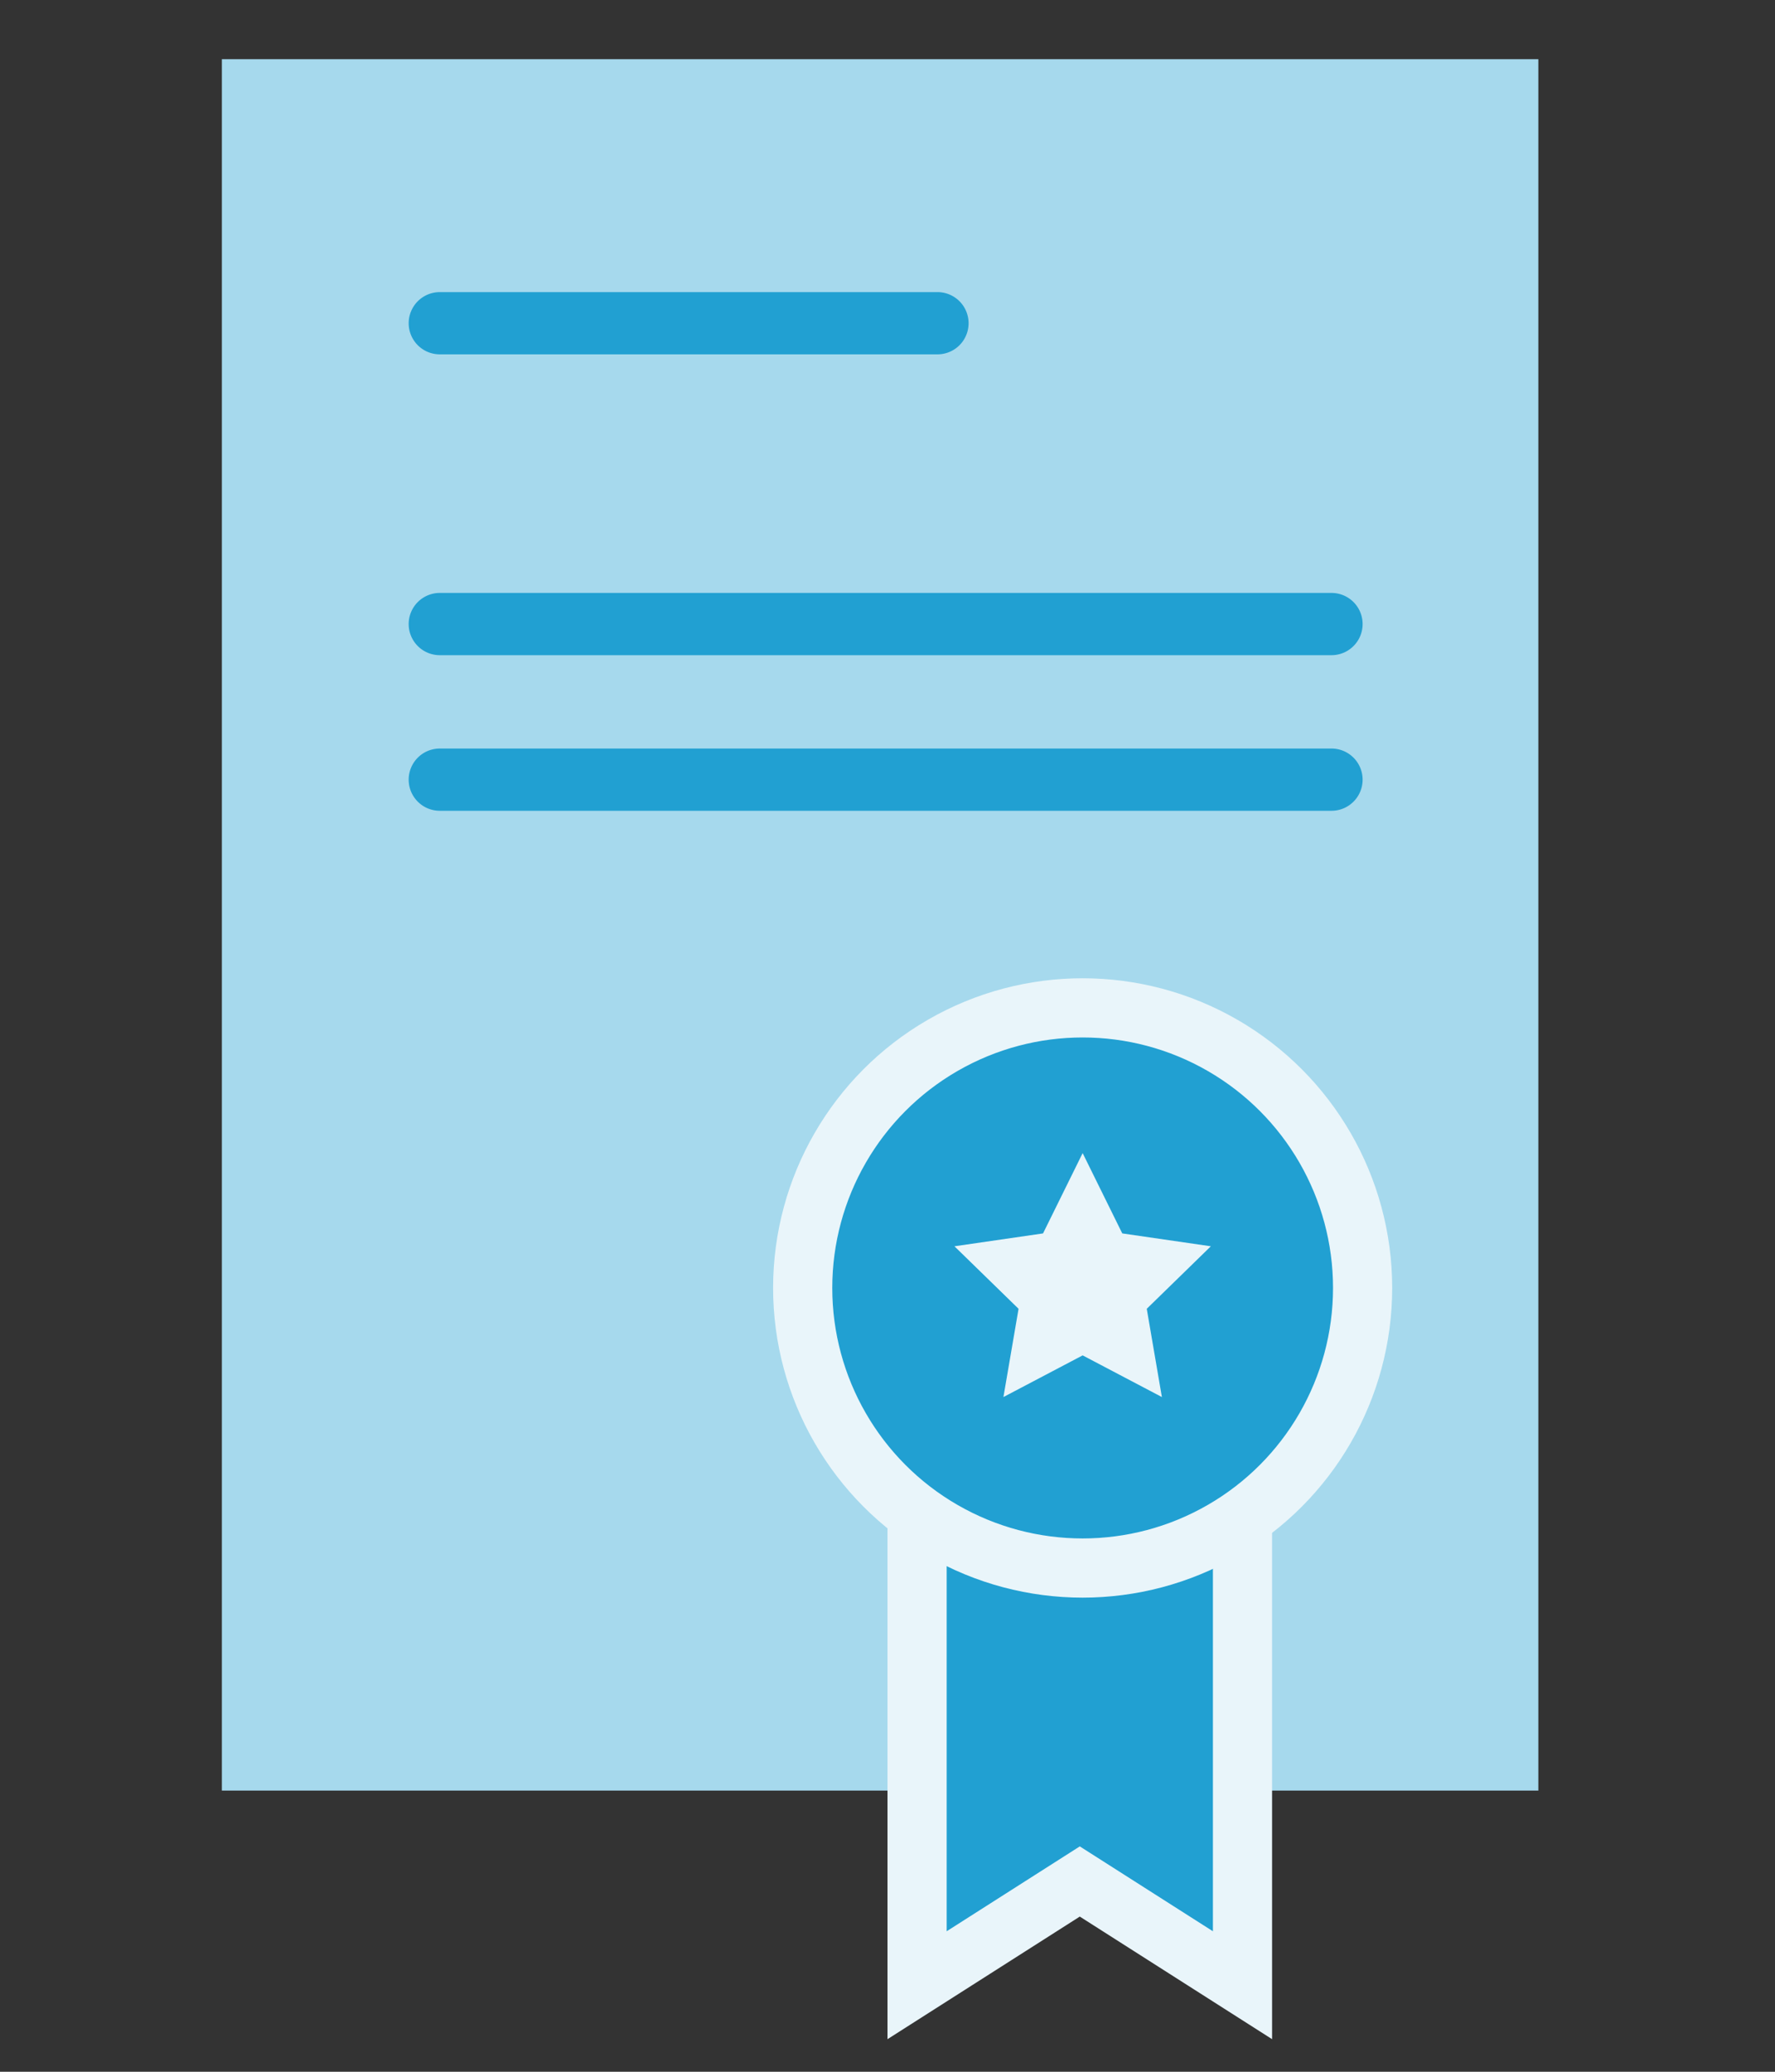
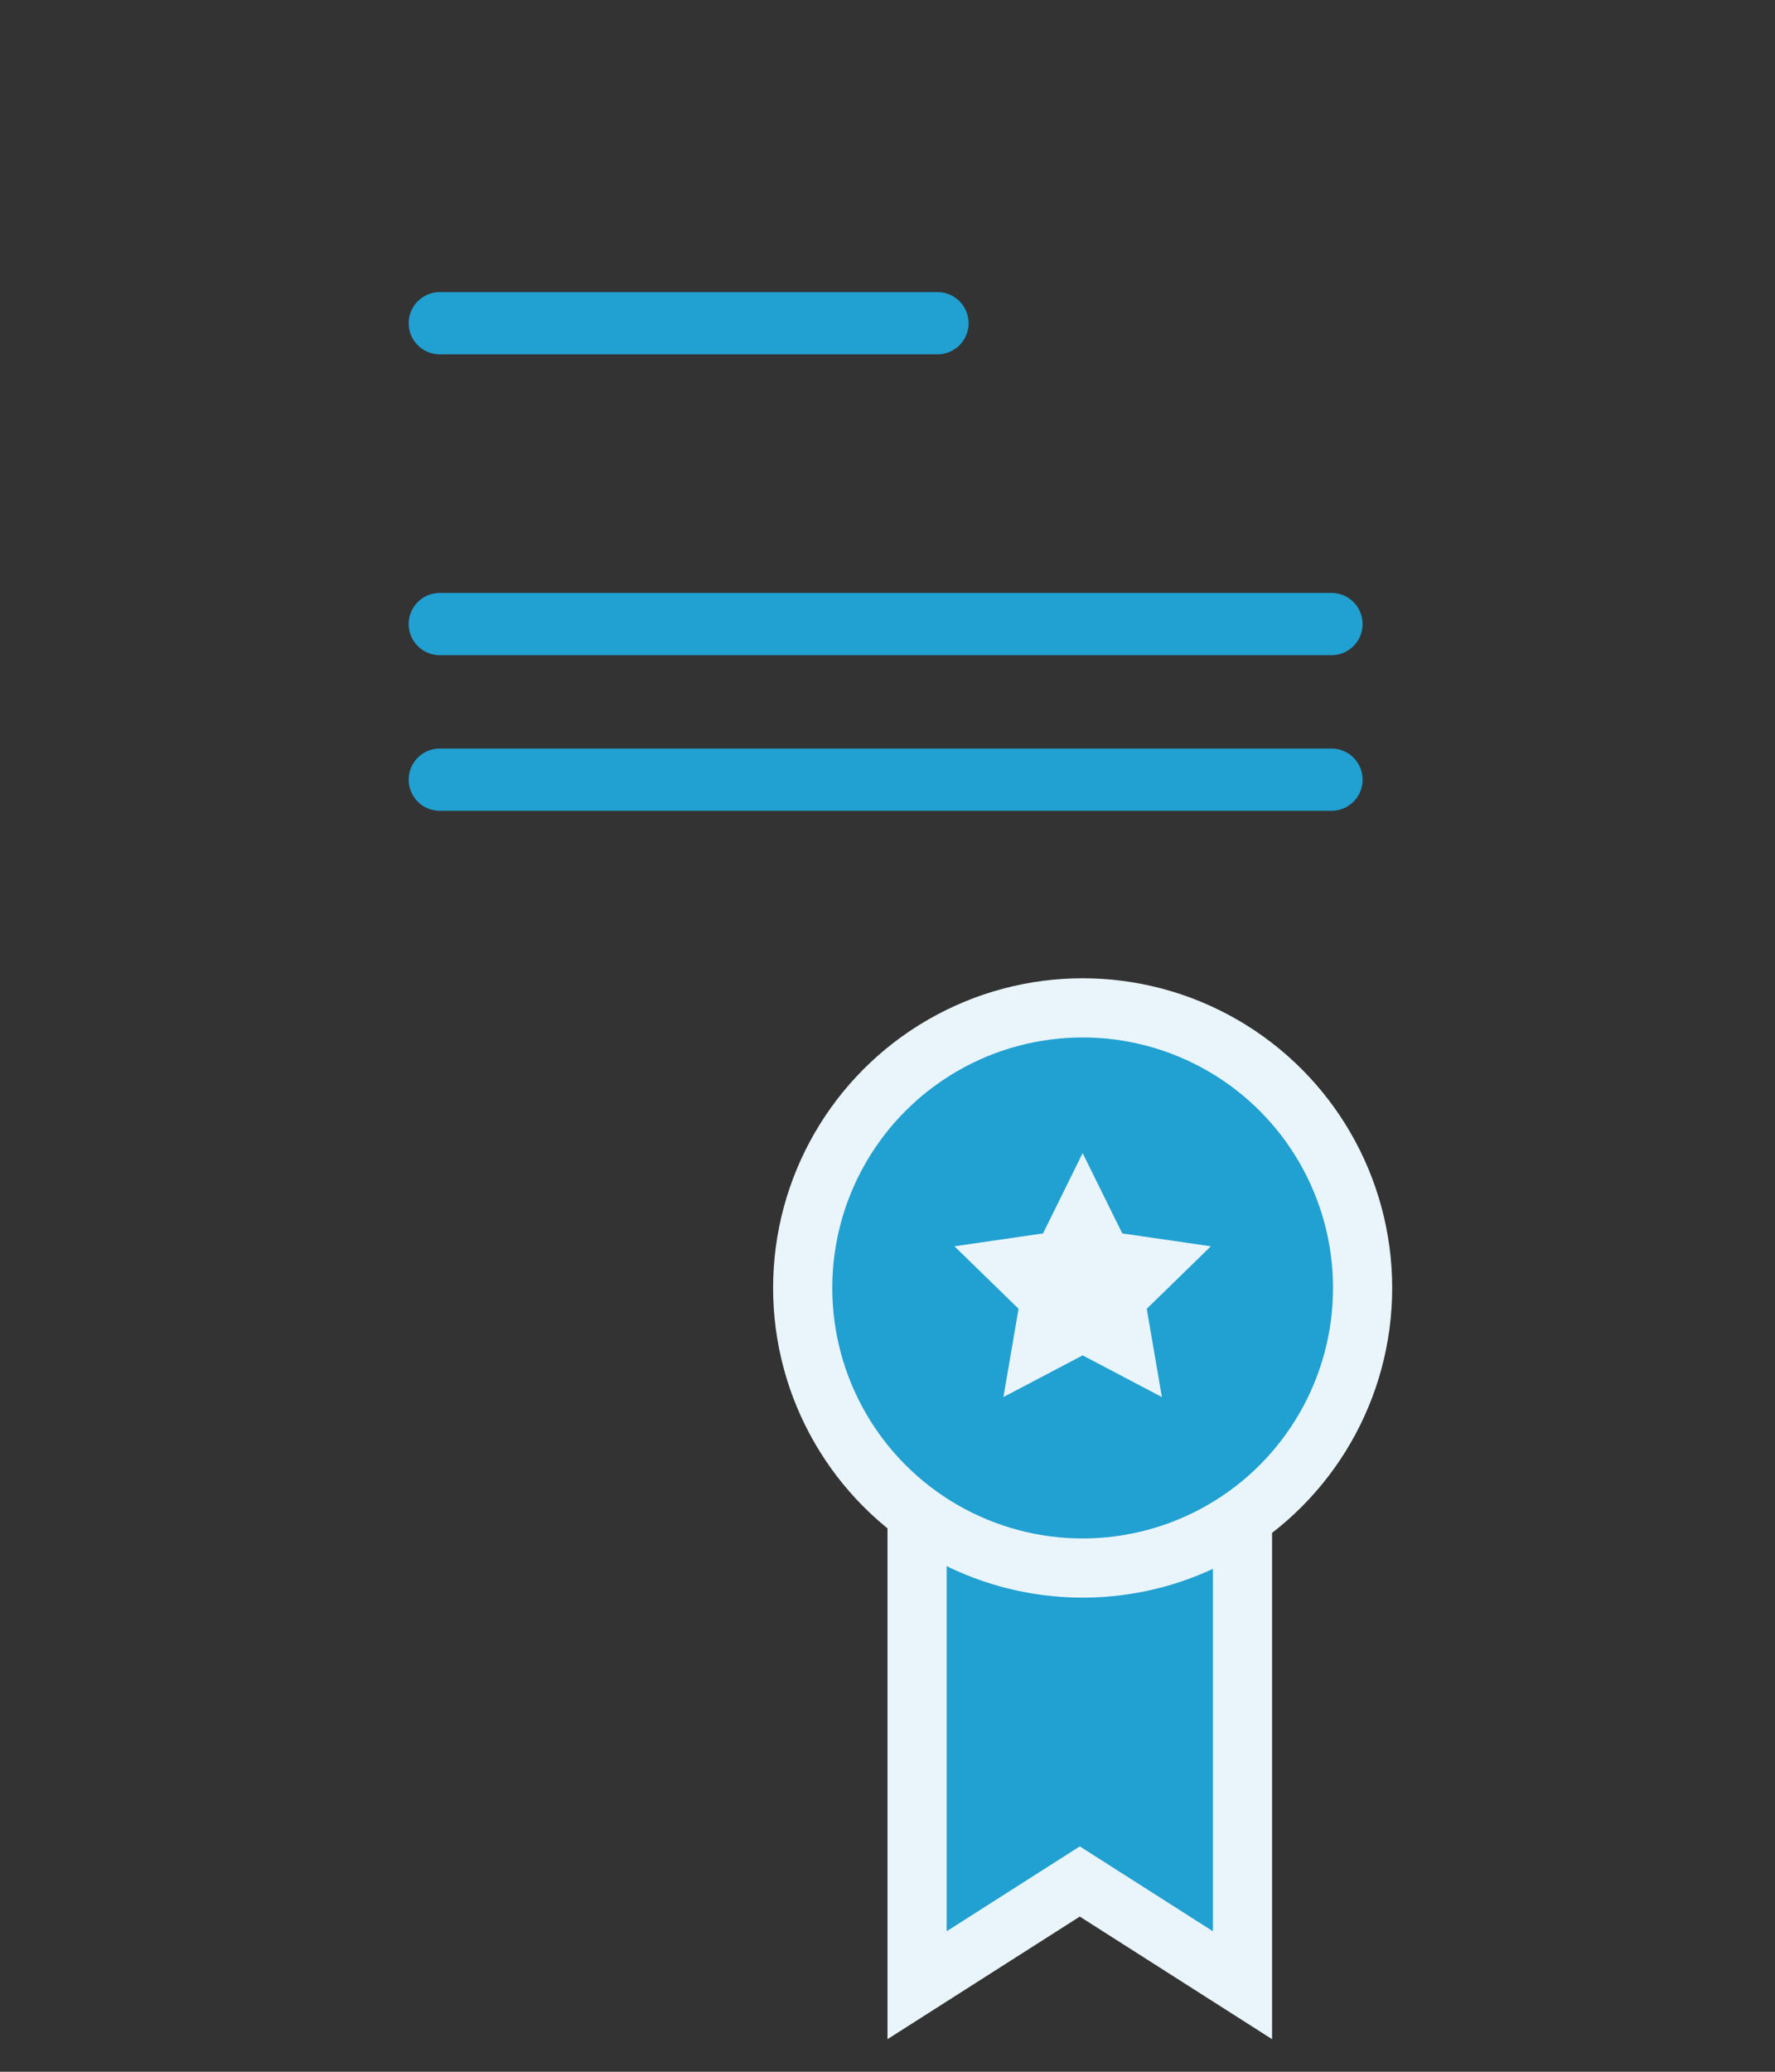
<svg xmlns="http://www.w3.org/2000/svg" id="Ebene_1" data-name="Ebene 1" width="120" height="140" viewBox="0 0 120 140">
  <rect x="0" y="0" width="120" height="140" fill="#333333" stroke="none" />
  <defs>
    <style>.cls-3{fill:#21a0d2;fill-rule:evenodd}</style>
  </defs>
-   <path fill="#a6d9ed" d="M15 4h89v117H15z" />
  <path fill-rule="evenodd" stroke="#e9f5fa" stroke-miterlimit="10" stroke-width="4" fill="#21a0d2" d="M62 97h22v37.152l-11-7.01-11 7.01V97z" />
  <path class="cls-3" d="M29.732 19.74h33.647a2.1 2.1 0 110 4.205H29.732a2.1 2.1 0 110-4.205zM29.732 40.068h60.285a2.1 2.1 0 110 4.206H29.732a2.1 2.1 0 110-4.206zM29.732 50.583h60.285a2.1 2.1 0 110 4.206H29.732a2.1 2.1 0 110-4.206z" />
  <circle cx="73.193" cy="87.034" r="18.927" stroke="#e9f5fa" stroke-miterlimit="10" stroke-width="4" fill="#21a0d2" />
  <path fill="#e9f5fa" fill-rule="evenodd" d="M73.193 91.59l-5.356 2.816 1.023-5.964-4.334-4.224 5.989-.87 2.678-5.427 2.678 5.427 5.989.87-4.333 4.224 1.023 5.964-5.357-2.816z" />
</svg>